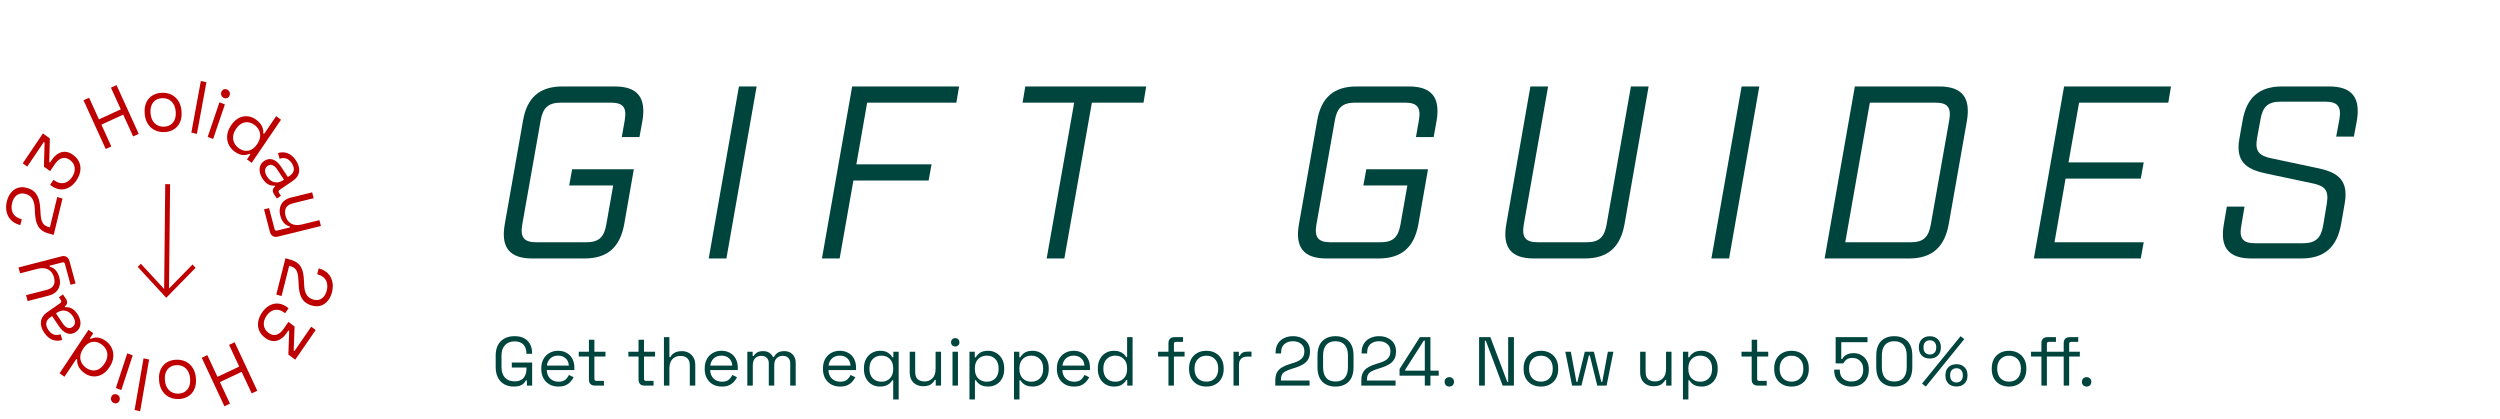
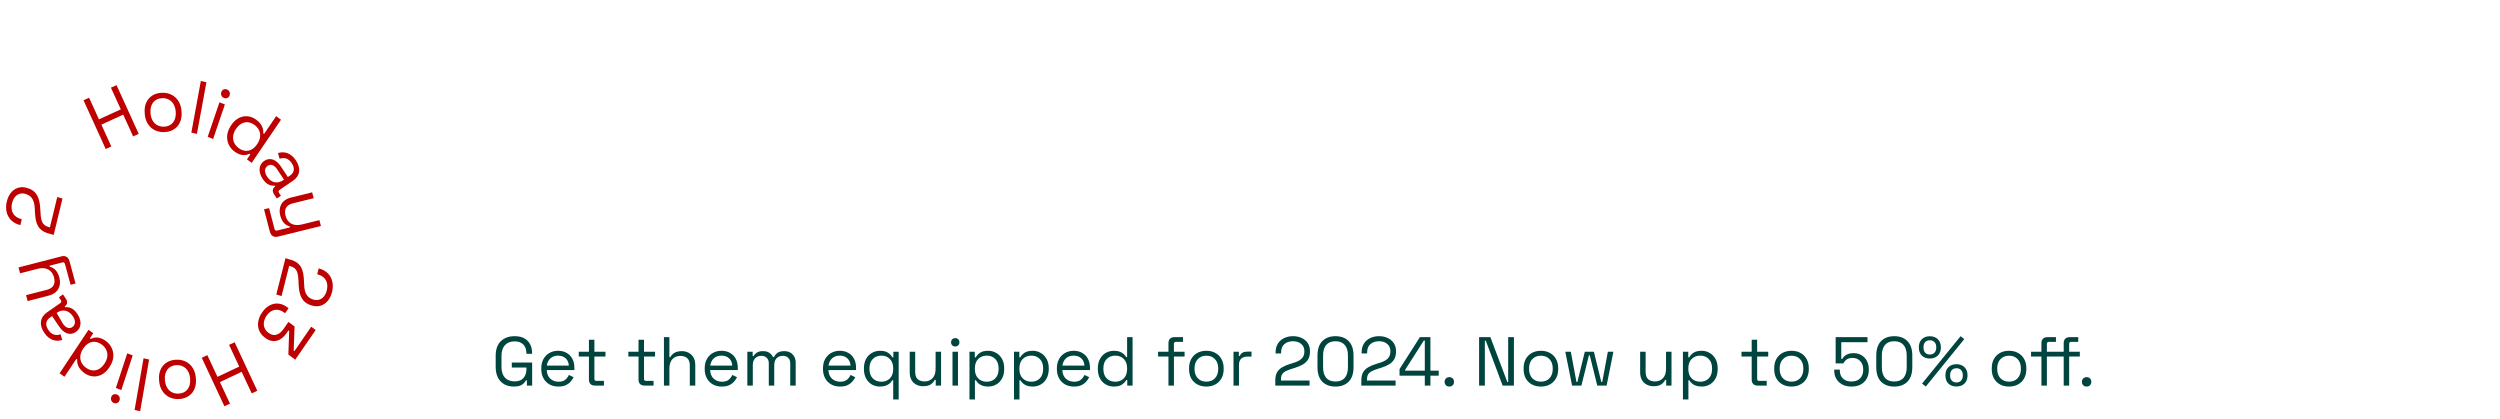
<svg xmlns="http://www.w3.org/2000/svg" width="590" height="99" viewBox="0 0 590 99" fill="none">
-   <path d="M146.74 32.348L147.436 28.404C147.958 25.388 147.088 24.228 144.188 24.228H132.356C129.456 24.228 128.122 25.388 127.6 28.404L123.25 52.996C122.728 56.012 123.656 57.172 126.556 57.172H138.388C141.288 57.172 142.564 56.012 143.086 52.996L144.71 43.774H134.328L135.024 39.946H149.582L147.32 52.88C146.334 58.39 143.318 61 137.924 61H125.628C120.234 61 118.146 58.39 119.132 52.88L123.424 28.52C124.352 23.01 127.368 20.4 132.762 20.4H145.058C150.452 20.4 152.54 23.01 151.612 28.52L150.916 32.348H146.74ZM167.256 61L174.39 20.4H178.566L171.432 61H167.256ZM193.979 61L201.113 20.4H226.343L225.705 24.228H204.651L202.099 38.786H219.847L219.151 42.614H201.403L198.155 61H193.979ZM269.865 24.228H257.685L251.189 61H247.013L253.509 24.228H241.329L241.967 20.4H270.503L269.865 24.228ZM334.164 32.348L334.86 28.404C335.382 25.388 334.512 24.228 331.612 24.228H319.78C316.88 24.228 315.546 25.388 315.024 28.404L310.674 52.996C310.152 56.012 311.08 57.172 313.98 57.172H325.812C328.712 57.172 329.988 56.012 330.51 52.996L332.134 43.774H321.752L322.448 39.946H337.006L334.744 52.88C333.758 58.39 330.742 61 325.348 61H313.052C307.658 61 305.57 58.39 306.556 52.88L310.848 28.52C311.776 23.01 314.792 20.4 320.186 20.4H332.482C337.876 20.4 339.964 23.01 339.036 28.52L338.34 32.348H334.164ZM389.074 20.4L383.39 52.88C382.404 58.39 379.388 61 373.994 61H361.988C356.594 61 354.506 58.39 355.492 52.88L361.176 20.4H365.352L359.61 52.996C359.088 56.012 360.016 57.172 362.916 57.172H374.458C377.358 57.172 378.634 56.012 379.156 52.996L384.898 20.4H389.074ZM403.889 61L411.023 20.4H415.199L408.065 61H403.889ZM437.746 20.4H457.64C463.034 20.4 465.122 23.01 464.194 28.52L459.902 52.88C458.916 58.39 455.9 61 450.506 61H430.612L437.746 20.4ZM435.484 57.172H450.97C453.87 57.172 455.146 56.012 455.668 52.996L460.018 28.404C460.54 25.388 459.67 24.228 456.77 24.228H441.284L435.484 57.172ZM487.125 20.4H512.355L511.717 24.228H490.663L488.169 38.322H505.917L505.221 42.15H487.473L484.863 57.172H505.917L505.221 61H479.991L487.125 20.4ZM551.341 32.232L552.095 28.172C552.617 25.156 551.689 23.996 548.789 23.996H538.175C535.275 23.996 533.999 25.156 533.477 28.172L532.665 32.638C532.085 35.828 533.303 36.756 535.913 37.336L546.585 39.598C550.819 40.468 554.415 41.802 553.371 47.892L552.501 52.88C551.515 58.39 548.499 61 543.105 61H531.331C525.937 61 523.849 58.39 524.835 52.88L525.531 48.762H529.707L528.953 53.228C528.373 56.244 529.301 57.404 532.201 57.404H543.511C546.411 57.404 547.745 56.244 548.267 53.228L549.137 48.008C549.659 44.818 548.557 43.89 545.947 43.31L535.275 41.048C531.041 40.178 527.387 38.844 528.489 32.754L529.243 28.52C530.171 23.01 533.187 20.4 538.581 20.4H549.659C555.053 20.4 557.141 23.01 556.213 28.52L555.517 32.232H551.341Z" fill="#00443E" />
  <path d="M121.292 91.229C120.442 91.229 119.691 91.054 119.038 90.706C118.395 90.347 117.889 89.824 117.519 89.138C117.16 88.452 116.98 87.603 116.98 86.59V83.977C116.98 82.464 117.383 81.315 118.189 80.531C118.994 79.736 120.078 79.339 121.439 79.339C122.789 79.339 123.818 79.709 124.525 80.449C125.233 81.19 125.587 82.181 125.587 83.422V83.504H124.231V83.389C124.231 82.845 124.133 82.36 123.937 81.936C123.741 81.511 123.437 81.179 123.023 80.939C122.609 80.689 122.081 80.564 121.439 80.564C120.47 80.564 119.713 80.863 119.168 81.462C118.624 82.05 118.352 82.877 118.352 83.945V86.623C118.352 87.69 118.624 88.523 119.168 89.122C119.713 89.71 120.475 90.004 121.455 90.004C122.413 90.004 123.115 89.731 123.562 89.187C124.019 88.643 124.248 87.919 124.248 87.015V86.737H120.785V85.561H125.587V91H124.346V89.759H124.117C123.997 89.998 123.829 90.232 123.611 90.461C123.393 90.69 123.099 90.875 122.729 91.016C122.359 91.158 121.88 91.229 121.292 91.229ZM131.796 91.229C130.99 91.229 130.282 91.06 129.673 90.722C129.063 90.374 128.589 89.889 128.252 89.269C127.914 88.648 127.745 87.93 127.745 87.113V86.917C127.745 86.089 127.914 85.365 128.252 84.745C128.589 84.124 129.057 83.645 129.656 83.308C130.255 82.959 130.941 82.785 131.714 82.785C132.465 82.785 133.13 82.948 133.707 83.275C134.284 83.591 134.736 84.048 135.062 84.647C135.389 85.246 135.552 85.948 135.552 86.754V87.342H129.036C129.068 88.202 129.346 88.877 129.869 89.367C130.391 89.846 131.045 90.085 131.829 90.085C132.514 90.085 133.043 89.927 133.413 89.612C133.783 89.296 134.066 88.92 134.262 88.485L135.373 89.024C135.209 89.361 134.981 89.699 134.687 90.036C134.404 90.374 134.028 90.657 133.56 90.886C133.102 91.114 132.514 91.229 131.796 91.229ZM129.052 86.28H134.246C134.202 85.54 133.946 84.963 133.478 84.549C133.021 84.135 132.433 83.928 131.714 83.928C130.985 83.928 130.386 84.135 129.918 84.549C129.449 84.963 129.161 85.54 129.052 86.28ZM140.408 91C139.95 91 139.597 90.875 139.346 90.624C139.107 90.374 138.987 90.031 138.987 89.595V84.14H136.586V83.013H138.987V80.172H140.277V83.013H142.89V84.14H140.277V89.399C140.277 89.726 140.435 89.889 140.751 89.889H142.531V91H140.408ZM152.115 91C151.657 91 151.303 90.875 151.053 90.624C150.813 90.374 150.694 90.031 150.694 89.595V84.14H148.293V83.013H150.694V80.172H151.984V83.013H154.597V84.14H151.984V89.399C151.984 89.726 152.142 89.889 152.458 89.889H154.238V91H152.115ZM156.687 91V79.567H157.977V84.287H158.206C158.315 84.048 158.478 83.825 158.696 83.618C158.925 83.4 159.213 83.22 159.561 83.079C159.921 82.937 160.373 82.867 160.917 82.867C161.516 82.867 162.049 82.997 162.518 83.258C162.997 83.509 163.378 83.879 163.661 84.369C163.944 84.848 164.086 85.447 164.086 86.166V91H162.795V86.264C162.795 85.469 162.594 84.892 162.191 84.532C161.799 84.173 161.265 83.993 160.59 83.993C159.817 83.993 159.186 84.244 158.696 84.745C158.217 85.246 157.977 85.991 157.977 86.982V91H156.687ZM170.362 91.229C169.556 91.229 168.848 91.06 168.238 90.722C167.629 90.374 167.155 89.889 166.818 89.269C166.48 88.648 166.311 87.93 166.311 87.113V86.917C166.311 86.089 166.48 85.365 166.818 84.745C167.155 84.124 167.623 83.645 168.222 83.308C168.821 82.959 169.507 82.785 170.28 82.785C171.031 82.785 171.695 82.948 172.273 83.275C172.85 83.591 173.302 84.048 173.628 84.647C173.955 85.246 174.118 85.948 174.118 86.754V87.342H167.602C167.634 88.202 167.912 88.877 168.434 89.367C168.957 89.846 169.61 90.085 170.394 90.085C171.08 90.085 171.608 89.927 171.979 89.612C172.349 89.296 172.632 88.92 172.828 88.485L173.938 89.024C173.775 89.361 173.546 89.699 173.253 90.036C172.969 90.374 172.594 90.657 172.126 90.886C171.668 91.114 171.08 91.229 170.362 91.229ZM167.618 86.28H172.812C172.768 85.54 172.512 84.963 172.044 84.549C171.587 84.135 170.999 83.928 170.28 83.928C169.551 83.928 168.952 84.135 168.483 84.549C168.015 84.963 167.727 85.54 167.618 86.28ZM176.369 91V83.013H177.626V84.01H177.855C178.007 83.727 178.258 83.465 178.606 83.226C178.955 82.986 179.445 82.867 180.076 82.867C180.697 82.867 181.198 83.003 181.579 83.275C181.971 83.547 182.254 83.879 182.428 84.271H182.657C182.842 83.879 183.119 83.547 183.49 83.275C183.871 83.003 184.399 82.867 185.074 82.867C185.607 82.867 186.075 82.975 186.478 83.193C186.881 83.411 187.197 83.727 187.426 84.14C187.665 84.543 187.785 85.028 187.785 85.594V91H186.495V85.708C186.495 85.175 186.337 84.756 186.021 84.451C185.716 84.135 185.286 83.977 184.731 83.977C184.143 83.977 183.658 84.168 183.277 84.549C182.907 84.93 182.722 85.48 182.722 86.198V91H181.432V85.708C181.432 85.175 181.274 84.756 180.958 84.451C180.653 84.135 180.223 83.977 179.668 83.977C179.08 83.977 178.595 84.168 178.214 84.549C177.844 84.93 177.659 85.48 177.659 86.198V91H176.369ZM198.273 91.229C197.468 91.229 196.76 91.06 196.15 90.722C195.54 90.374 195.067 89.889 194.729 89.269C194.392 88.648 194.223 87.93 194.223 87.113V86.917C194.223 86.089 194.392 85.365 194.729 84.745C195.067 84.124 195.535 83.645 196.134 83.308C196.733 82.959 197.419 82.785 198.192 82.785C198.943 82.785 199.607 82.948 200.184 83.275C200.761 83.591 201.213 84.048 201.54 84.647C201.866 85.246 202.03 85.948 202.03 86.754V87.342H195.513C195.546 88.202 195.823 88.877 196.346 89.367C196.869 89.846 197.522 90.085 198.306 90.085C198.992 90.085 199.52 89.927 199.89 89.612C200.26 89.296 200.543 88.92 200.739 88.485L201.85 89.024C201.687 89.361 201.458 89.699 201.164 90.036C200.881 90.374 200.505 90.657 200.037 90.886C199.58 91.114 198.992 91.229 198.273 91.229ZM195.529 86.28H200.723C200.68 85.54 200.424 84.963 199.956 84.549C199.498 84.135 198.91 83.928 198.192 83.928C197.462 83.928 196.863 84.135 196.395 84.549C195.927 84.963 195.638 85.54 195.529 86.28ZM210.797 94.266V89.742H210.568C210.438 89.982 210.252 90.216 210.013 90.445C209.773 90.673 209.458 90.859 209.066 91C208.685 91.152 208.216 91.229 207.661 91.229C206.964 91.229 206.327 91.065 205.75 90.739C205.184 90.412 204.732 89.938 204.395 89.318C204.057 88.697 203.888 87.962 203.888 87.113V86.901C203.888 86.04 204.057 85.305 204.395 84.696C204.732 84.086 205.189 83.618 205.766 83.291C206.344 82.954 206.975 82.785 207.661 82.785C208.489 82.785 209.131 82.943 209.588 83.258C210.046 83.574 210.383 83.934 210.601 84.336H210.829V83.013H212.087V94.266H210.797ZM208.004 90.085C208.831 90.085 209.501 89.824 210.013 89.301C210.535 88.768 210.797 88.028 210.797 87.08V86.933C210.797 85.986 210.535 85.251 210.013 84.728C209.501 84.195 208.831 83.928 208.004 83.928C207.187 83.928 206.512 84.195 205.979 84.728C205.456 85.251 205.195 85.986 205.195 86.933V87.08C205.195 88.028 205.456 88.768 205.979 89.301C206.512 89.824 207.187 90.085 208.004 90.085ZM217.845 91.147C217.268 91.147 216.734 91.022 216.245 90.771C215.765 90.521 215.384 90.151 215.101 89.661C214.829 89.16 214.693 88.556 214.693 87.848V83.013H215.983V87.75C215.983 88.545 216.179 89.122 216.571 89.481C216.974 89.84 217.513 90.02 218.188 90.02C218.95 90.02 219.576 89.77 220.066 89.269C220.556 88.768 220.801 88.022 220.801 87.031V83.013H222.091V91H220.834V89.644H220.605C220.431 90.025 220.132 90.374 219.707 90.69C219.282 90.995 218.662 91.147 217.845 91.147ZM224.791 91V83.013H226.082V91H224.791ZM225.445 81.772C225.161 81.772 224.922 81.68 224.726 81.495C224.541 81.309 224.448 81.075 224.448 80.792C224.448 80.498 224.541 80.259 224.726 80.074C224.922 79.889 225.161 79.796 225.445 79.796C225.728 79.796 225.962 79.889 226.147 80.074C226.332 80.259 226.424 80.498 226.424 80.792C226.424 81.075 226.332 81.309 226.147 81.495C225.962 81.68 225.728 81.772 225.445 81.772ZM228.795 94.266V83.013H230.052V84.336H230.281C230.488 83.934 230.82 83.574 231.277 83.258C231.745 82.943 232.393 82.785 233.221 82.785C233.907 82.785 234.533 82.954 235.099 83.291C235.676 83.618 236.133 84.086 236.471 84.696C236.819 85.305 236.993 86.04 236.993 86.901V87.113C236.993 87.962 236.825 88.697 236.487 89.318C236.15 89.938 235.692 90.412 235.115 90.739C234.549 91.065 233.917 91.229 233.221 91.229C232.665 91.229 232.192 91.152 231.8 91C231.419 90.859 231.108 90.673 230.869 90.445C230.629 90.216 230.444 89.982 230.313 89.742H230.085V94.266H228.795ZM232.878 90.085C233.705 90.085 234.375 89.824 234.887 89.301C235.409 88.768 235.67 88.028 235.67 87.08V86.933C235.67 85.986 235.409 85.251 234.887 84.728C234.375 84.195 233.705 83.928 232.878 83.928C232.061 83.928 231.386 84.195 230.852 84.728C230.33 85.251 230.068 85.986 230.068 86.933V87.08C230.068 88.028 230.33 88.768 230.852 89.301C231.386 89.824 232.061 90.085 232.878 90.085ZM239.305 94.266V83.013H240.563V84.336H240.792C240.998 83.934 241.33 83.574 241.788 83.258C242.256 82.943 242.904 82.785 243.731 82.785C244.417 82.785 245.043 82.954 245.61 83.291C246.187 83.618 246.644 84.086 246.981 84.696C247.33 85.305 247.504 86.04 247.504 86.901V87.113C247.504 87.962 247.335 88.697 246.998 89.318C246.66 89.938 246.203 90.412 245.626 90.739C245.06 91.065 244.428 91.229 243.731 91.229C243.176 91.229 242.702 91.152 242.31 91C241.929 90.859 241.619 90.673 241.379 90.445C241.14 90.216 240.955 89.982 240.824 89.742H240.596V94.266H239.305ZM243.388 90.085C244.216 90.085 244.885 89.824 245.397 89.301C245.92 88.768 246.181 88.028 246.181 87.08V86.933C246.181 85.986 245.92 85.251 245.397 84.728C244.885 84.195 244.216 83.928 243.388 83.928C242.572 83.928 241.897 84.195 241.363 84.728C240.841 85.251 240.579 85.986 240.579 86.933V87.08C240.579 88.028 240.841 88.768 241.363 89.301C241.897 89.824 242.572 90.085 243.388 90.085ZM253.474 91.229C252.669 91.229 251.961 91.06 251.351 90.722C250.741 90.374 250.268 89.889 249.93 89.269C249.593 88.648 249.424 87.93 249.424 87.113V86.917C249.424 86.089 249.593 85.365 249.93 84.745C250.268 84.124 250.736 83.645 251.335 83.308C251.934 82.959 252.62 82.785 253.393 82.785C254.144 82.785 254.808 82.948 255.385 83.275C255.962 83.591 256.414 84.048 256.741 84.647C257.068 85.246 257.231 85.948 257.231 86.754V87.342H250.714C250.747 88.202 251.025 88.877 251.547 89.367C252.07 89.846 252.723 90.085 253.507 90.085C254.193 90.085 254.721 89.927 255.091 89.612C255.462 89.296 255.745 88.92 255.941 88.485L257.051 89.024C256.888 89.361 256.659 89.699 256.365 90.036C256.082 90.374 255.707 90.657 255.238 90.886C254.781 91.114 254.193 91.229 253.474 91.229ZM250.731 86.28H255.924C255.881 85.54 255.625 84.963 255.157 84.549C254.699 84.135 254.111 83.928 253.393 83.928C252.663 83.928 252.064 84.135 251.596 84.549C251.128 84.963 250.839 85.54 250.731 86.28ZM262.862 91.229C262.176 91.229 261.545 91.065 260.968 90.739C260.391 90.412 259.933 89.938 259.596 89.318C259.258 88.697 259.089 87.962 259.089 87.113V86.901C259.089 86.051 259.258 85.322 259.596 84.712C259.933 84.091 260.385 83.618 260.951 83.291C261.528 82.954 262.165 82.785 262.862 82.785C263.417 82.785 263.886 82.861 264.267 83.013C264.659 83.155 264.974 83.34 265.214 83.569C265.454 83.787 265.639 84.021 265.769 84.271H265.998V79.567H267.288V91H266.031V89.677H265.802C265.584 90.08 265.247 90.439 264.789 90.755C264.332 91.071 263.69 91.229 262.862 91.229ZM263.205 90.085C264.033 90.085 264.702 89.824 265.214 89.301C265.737 88.768 265.998 88.028 265.998 87.08V86.933C265.998 85.986 265.737 85.251 265.214 84.728C264.702 84.195 264.033 83.928 263.205 83.928C262.389 83.928 261.713 84.195 261.18 84.728C260.657 85.251 260.396 85.986 260.396 86.933V87.08C260.396 88.028 260.657 88.768 261.18 89.301C261.713 89.824 262.389 90.085 263.205 90.085ZM275.755 91V84.14H273.305V83.013H275.755V80.972C275.755 80.537 275.874 80.194 276.114 79.943C276.364 79.693 276.718 79.567 277.176 79.567H279.184V80.678H277.535C277.208 80.678 277.045 80.841 277.045 81.168V83.013H279.56V84.14H277.045V91H275.755ZM284.704 91.229C283.899 91.229 283.185 91.06 282.565 90.722C281.955 90.385 281.476 89.911 281.127 89.301C280.79 88.681 280.621 87.951 280.621 87.113V86.901C280.621 86.073 280.79 85.349 281.127 84.728C281.476 84.108 281.955 83.629 282.565 83.291C283.185 82.954 283.899 82.785 284.704 82.785C285.51 82.785 286.218 82.954 286.827 83.291C287.448 83.629 287.927 84.108 288.265 84.728C288.613 85.349 288.787 86.073 288.787 86.901V87.113C288.787 87.951 288.613 88.681 288.265 89.301C287.927 89.911 287.448 90.385 286.827 90.722C286.218 91.06 285.51 91.229 284.704 91.229ZM284.704 90.069C285.554 90.069 286.229 89.802 286.729 89.269C287.241 88.724 287.497 87.995 287.497 87.08V86.933C287.497 86.019 287.241 85.295 286.729 84.761C286.229 84.217 285.554 83.945 284.704 83.945C283.866 83.945 283.191 84.217 282.679 84.761C282.167 85.295 281.911 86.019 281.911 86.933V87.08C281.911 87.995 282.167 88.724 282.679 89.269C283.191 89.802 283.866 90.069 284.704 90.069ZM291.109 91V83.013H292.367V83.993H292.595C292.737 83.645 292.955 83.389 293.249 83.226C293.543 83.062 293.929 82.981 294.408 82.981H295.356V84.157H294.327C293.75 84.157 293.281 84.32 292.922 84.647C292.574 84.963 292.399 85.458 292.399 86.133V91H291.109ZM300.97 91V89.808C300.97 88.991 301.112 88.338 301.395 87.848C301.689 87.358 302.092 86.966 302.604 86.672C303.126 86.367 303.747 86.106 304.466 85.888L305.364 85.61C305.854 85.458 306.284 85.273 306.654 85.055C307.024 84.826 307.313 84.543 307.52 84.206C307.727 83.857 307.83 83.433 307.83 82.932V82.867C307.83 82.148 307.58 81.582 307.079 81.168C306.578 80.743 305.935 80.531 305.151 80.531C304.324 80.531 303.649 80.754 303.126 81.201C302.604 81.636 302.342 82.3 302.342 83.193V83.422H301.036V83.21C301.036 82.382 301.215 81.68 301.575 81.103C301.934 80.526 302.424 80.09 303.045 79.796C303.665 79.491 304.368 79.339 305.151 79.339C305.935 79.339 306.627 79.486 307.226 79.78C307.835 80.074 308.309 80.482 308.647 81.005C308.984 81.527 309.153 82.137 309.153 82.834V82.981C309.153 83.721 309.006 84.336 308.712 84.826C308.418 85.305 308.01 85.698 307.487 86.002C306.975 86.307 306.371 86.569 305.674 86.786L304.792 87.064C304.237 87.238 303.774 87.423 303.404 87.619C303.045 87.804 302.772 88.044 302.587 88.338C302.402 88.632 302.31 89.029 302.31 89.53V89.808H309.055V91H300.97ZM315.172 91.229C313.876 91.229 312.842 90.848 312.069 90.085C311.307 89.312 310.926 88.158 310.926 86.623V83.945C310.926 82.42 311.307 81.271 312.069 80.498C312.842 79.725 313.876 79.339 315.172 79.339C316.479 79.339 317.513 79.725 318.275 80.498C319.048 81.271 319.435 82.42 319.435 83.945V86.623C319.435 88.158 319.048 89.312 318.275 90.085C317.513 90.848 316.479 91.229 315.172 91.229ZM315.172 90.036C316.152 90.036 316.887 89.742 317.377 89.154C317.867 88.567 318.112 87.744 318.112 86.688V83.863C318.112 82.807 317.861 81.99 317.361 81.413C316.86 80.825 316.13 80.531 315.172 80.531C314.214 80.531 313.484 80.825 312.983 81.413C312.493 82.001 312.249 82.817 312.249 83.863V86.688C312.249 87.755 312.493 88.583 312.983 89.171C313.473 89.748 314.203 90.036 315.172 90.036ZM321.274 91V89.808C321.274 88.991 321.416 88.338 321.699 87.848C321.993 87.358 322.396 86.966 322.907 86.672C323.43 86.367 324.051 86.106 324.769 85.888L325.667 85.61C326.157 85.458 326.588 85.273 326.958 85.055C327.328 84.826 327.616 84.543 327.823 84.206C328.03 83.857 328.134 83.433 328.134 82.932V82.867C328.134 82.148 327.883 81.582 327.382 81.168C326.882 80.743 326.239 80.531 325.455 80.531C324.628 80.531 323.953 80.754 323.43 81.201C322.907 81.636 322.646 82.3 322.646 83.193V83.422H321.339V83.21C321.339 82.382 321.519 81.68 321.878 81.103C322.238 80.526 322.728 80.09 323.348 79.796C323.969 79.491 324.671 79.339 325.455 79.339C326.239 79.339 326.931 79.486 327.529 79.78C328.139 80.074 328.613 80.482 328.95 81.005C329.288 81.527 329.457 82.137 329.457 82.834V82.981C329.457 83.721 329.31 84.336 329.016 84.826C328.722 85.305 328.313 85.698 327.791 86.002C327.279 86.307 326.675 86.569 325.978 86.786L325.096 87.064C324.541 87.238 324.078 87.423 323.708 87.619C323.348 87.804 323.076 88.044 322.891 88.338C322.706 88.632 322.613 89.029 322.613 89.53V89.808H329.359V91H321.274ZM336.255 91V88.665H330.293V87.097L335.095 79.567H337.578V87.472H339.538V88.665H337.578V91H336.255ZM331.616 87.472H336.255V80.368H336.026L331.616 87.276V87.472ZM342.036 91.229C341.721 91.229 341.454 91.125 341.236 90.918C341.029 90.712 340.926 90.445 340.926 90.118C340.926 89.791 341.029 89.525 341.236 89.318C341.454 89.111 341.721 89.007 342.036 89.007C342.363 89.007 342.63 89.111 342.837 89.318C343.044 89.525 343.147 89.791 343.147 90.118C343.147 90.445 343.044 90.712 342.837 90.918C342.63 91.125 342.363 91.229 342.036 91.229ZM349.068 91V79.567H351.731L355.716 90.134H355.928V79.567H357.284V91H354.621L350.653 80.417H350.424V91H349.068ZM363.654 91.229C362.848 91.229 362.135 91.06 361.515 90.722C360.905 90.385 360.426 89.911 360.077 89.301C359.74 88.681 359.571 87.951 359.571 87.113V86.901C359.571 86.073 359.74 85.349 360.077 84.728C360.426 84.108 360.905 83.629 361.515 83.291C362.135 82.954 362.848 82.785 363.654 82.785C364.46 82.785 365.168 82.954 365.777 83.291C366.398 83.629 366.877 84.108 367.215 84.728C367.563 85.349 367.737 86.073 367.737 86.901V87.113C367.737 87.951 367.563 88.681 367.215 89.301C366.877 89.911 366.398 90.385 365.777 90.722C365.168 91.06 364.46 91.229 363.654 91.229ZM363.654 90.069C364.503 90.069 365.179 89.802 365.679 89.269C366.191 88.724 366.447 87.995 366.447 87.08V86.933C366.447 86.019 366.191 85.295 365.679 84.761C365.179 84.217 364.503 83.945 363.654 83.945C362.816 83.945 362.141 84.217 361.629 84.761C361.117 85.295 360.861 86.019 360.861 86.933V87.08C360.861 87.995 361.117 88.724 361.629 89.269C362.141 89.802 362.816 90.069 363.654 90.069ZM371.01 91L369.41 83.013H370.716L372.039 90.134H372.268L374.015 83.013H376.155L377.902 90.134H378.131L379.454 83.013H380.761L379.16 91H376.955L375.191 83.879H374.979L373.215 91H371.01ZM390.227 91.147C389.65 91.147 389.116 91.022 388.626 90.771C388.147 90.521 387.766 90.151 387.483 89.661C387.211 89.16 387.075 88.556 387.075 87.848V83.013H388.365V87.75C388.365 88.545 388.561 89.122 388.953 89.481C389.356 89.84 389.895 90.02 390.57 90.02C391.332 90.02 391.958 89.77 392.448 89.269C392.938 88.768 393.183 88.022 393.183 87.031V83.013H394.473V91H393.216V89.644H392.987C392.813 90.025 392.514 90.374 392.089 90.69C391.664 90.995 391.044 91.147 390.227 91.147ZM397.173 94.266V83.013H398.431V84.336H398.659C398.866 83.934 399.198 83.574 399.656 83.258C400.124 82.943 400.772 82.785 401.599 82.785C402.285 82.785 402.911 82.954 403.477 83.291C404.055 83.618 404.512 84.086 404.849 84.696C405.198 85.305 405.372 86.04 405.372 86.901V87.113C405.372 87.962 405.203 88.697 404.866 89.318C404.528 89.938 404.071 90.412 403.494 90.739C402.928 91.065 402.296 91.229 401.599 91.229C401.044 91.229 400.57 91.152 400.178 91C399.797 90.859 399.487 90.673 399.247 90.445C399.008 90.216 398.823 89.982 398.692 89.742H398.463V94.266H397.173ZM401.256 90.085C402.084 90.085 402.753 89.824 403.265 89.301C403.788 88.768 404.049 88.028 404.049 87.08V86.933C404.049 85.986 403.788 85.251 403.265 84.728C402.753 84.195 402.084 83.928 401.256 83.928C400.44 83.928 399.765 84.195 399.231 84.728C398.708 85.251 398.447 85.986 398.447 86.933V87.08C398.447 88.028 398.708 88.768 399.231 89.301C399.765 89.824 400.44 90.085 401.256 90.085ZM414.818 91C414.361 91 414.007 90.875 413.757 90.624C413.517 90.374 413.398 90.031 413.398 89.595V84.14H410.997V83.013H413.398V80.172H414.688V83.013H417.301V84.14H414.688V89.399C414.688 89.726 414.846 89.889 415.161 89.889H416.942V91H414.818ZM422.795 91.229C421.989 91.229 421.276 91.06 420.655 90.722C420.046 90.385 419.566 89.911 419.218 89.301C418.881 88.681 418.712 87.951 418.712 87.113V86.901C418.712 86.073 418.881 85.349 419.218 84.728C419.566 84.108 420.046 83.629 420.655 83.291C421.276 82.954 421.989 82.785 422.795 82.785C423.601 82.785 424.308 82.954 424.918 83.291C425.539 83.629 426.018 84.108 426.355 84.728C426.704 85.349 426.878 86.073 426.878 86.901V87.113C426.878 87.951 426.704 88.681 426.355 89.301C426.018 89.911 425.539 90.385 424.918 90.722C424.308 91.06 423.601 91.229 422.795 91.229ZM422.795 90.069C423.644 90.069 424.319 89.802 424.82 89.269C425.332 88.724 425.588 87.995 425.588 87.08V86.933C425.588 86.019 425.332 85.295 424.82 84.761C424.319 84.217 423.644 83.945 422.795 83.945C421.956 83.945 421.281 84.217 420.77 84.761C420.258 85.295 420.002 86.019 420.002 86.933V87.08C420.002 87.995 420.258 88.724 420.77 89.269C421.281 89.802 421.956 90.069 422.795 90.069ZM436.971 91.229C436.133 91.229 435.409 91.071 434.799 90.755C434.189 90.428 433.716 89.982 433.378 89.416C433.041 88.839 432.872 88.174 432.872 87.423V87.227H434.195V87.374C434.195 88.234 434.445 88.893 434.946 89.35C435.447 89.808 436.111 90.036 436.939 90.036C437.81 90.036 438.49 89.791 438.98 89.301C439.47 88.811 439.715 88.142 439.715 87.293V87.146C439.715 86.329 439.476 85.681 438.996 85.202C438.528 84.712 437.919 84.467 437.167 84.467C436.732 84.467 436.372 84.538 436.089 84.679C435.806 84.81 435.583 84.979 435.42 85.186C435.256 85.382 435.12 85.572 435.011 85.757H433.215V79.567H440.728V80.76H434.538V84.712H434.766C434.886 84.494 435.049 84.282 435.256 84.075C435.474 83.868 435.763 83.694 436.122 83.552C436.481 83.411 436.928 83.34 437.461 83.34C438.125 83.34 438.724 83.493 439.258 83.797C439.802 84.102 440.232 84.538 440.548 85.104C440.875 85.67 441.038 86.345 441.038 87.129V87.309C441.038 88.082 440.875 88.763 440.548 89.35C440.221 89.938 439.753 90.401 439.143 90.739C438.534 91.065 437.81 91.229 436.971 91.229ZM447.042 91.229C445.747 91.229 444.712 90.848 443.939 90.085C443.177 89.312 442.796 88.158 442.796 86.623V83.945C442.796 82.42 443.177 81.271 443.939 80.498C444.712 79.725 445.747 79.339 447.042 79.339C448.349 79.339 449.383 79.725 450.145 80.498C450.918 81.271 451.305 82.42 451.305 83.945V86.623C451.305 88.158 450.918 89.312 450.145 90.085C449.383 90.848 448.349 91.229 447.042 91.229ZM447.042 90.036C448.022 90.036 448.757 89.742 449.247 89.154C449.737 88.567 449.982 87.744 449.982 86.688V83.863C449.982 82.807 449.732 81.99 449.231 81.413C448.73 80.825 448 80.531 447.042 80.531C446.084 80.531 445.355 80.825 444.854 81.413C444.364 82.001 444.119 82.817 444.119 83.863V86.688C444.119 87.755 444.364 88.583 444.854 89.171C445.344 89.748 446.073 90.036 447.042 90.036ZM454.484 91.229L453.602 90.526L462.699 79.339L463.564 80.041L454.484 91.229ZM461.735 91.212C460.94 91.212 460.303 90.984 459.824 90.526C459.356 90.058 459.122 89.427 459.122 88.632V88.534C459.122 87.739 459.356 87.113 459.824 86.656C460.303 86.187 460.94 85.953 461.735 85.953C462.508 85.953 463.134 86.187 463.613 86.656C464.092 87.113 464.332 87.739 464.332 88.534V88.632C464.332 89.427 464.092 90.058 463.613 90.526C463.145 90.984 462.519 91.212 461.735 91.212ZM461.735 90.265C462.192 90.265 462.552 90.118 462.813 89.824C463.085 89.53 463.221 89.149 463.221 88.681V88.485C463.221 88.006 463.085 87.625 462.813 87.342C462.552 87.048 462.192 86.901 461.735 86.901C461.267 86.901 460.897 87.048 460.625 87.342C460.363 87.625 460.233 88.006 460.233 88.485V88.681C460.233 89.149 460.363 89.53 460.625 89.824C460.897 90.118 461.267 90.265 461.735 90.265ZM455.447 84.614C454.652 84.614 454.021 84.38 453.553 83.912C453.085 83.444 452.85 82.817 452.85 82.034V81.936C452.85 81.141 453.085 80.515 453.553 80.057C454.021 79.589 454.652 79.355 455.447 79.355C456.231 79.355 456.857 79.589 457.325 80.057C457.805 80.515 458.044 81.141 458.044 81.936V82.034C458.044 82.817 457.805 83.444 457.325 83.912C456.857 84.38 456.231 84.614 455.447 84.614ZM455.447 83.667C455.905 83.667 456.269 83.52 456.542 83.226C456.814 82.932 456.95 82.551 456.95 82.083V81.887C456.95 81.407 456.814 81.026 456.542 80.743C456.269 80.449 455.905 80.302 455.447 80.302C454.979 80.302 454.609 80.449 454.337 80.743C454.075 81.026 453.945 81.407 453.945 81.887V82.083C453.945 82.551 454.075 82.932 454.337 83.226C454.609 83.52 454.979 83.667 455.447 83.667ZM474.136 91.229C473.33 91.229 472.617 91.06 471.997 90.722C471.387 90.385 470.908 89.911 470.559 89.301C470.222 88.681 470.053 87.951 470.053 87.113V86.901C470.053 86.073 470.222 85.349 470.559 84.728C470.908 84.108 471.387 83.629 471.997 83.291C472.617 82.954 473.33 82.785 474.136 82.785C474.942 82.785 475.65 82.954 476.259 83.291C476.88 83.629 477.359 84.108 477.697 84.728C478.045 85.349 478.219 86.073 478.219 86.901V87.113C478.219 87.951 478.045 88.681 477.697 89.301C477.359 89.911 476.88 90.385 476.259 90.722C475.65 91.06 474.942 91.229 474.136 91.229ZM474.136 90.069C474.985 90.069 475.661 89.802 476.161 89.269C476.673 88.724 476.929 87.995 476.929 87.08V86.933C476.929 86.019 476.673 85.295 476.161 84.761C475.661 84.217 474.985 83.945 474.136 83.945C473.298 83.945 472.623 84.217 472.111 84.761C471.599 85.295 471.343 86.019 471.343 86.933V87.08C471.343 87.995 471.599 88.724 472.111 89.269C472.623 89.802 473.298 90.069 474.136 90.069ZM481.774 91V84.14H479.324V83.013H481.774V80.972C481.774 80.537 481.894 80.194 482.133 79.943C482.384 79.693 482.738 79.567 483.195 79.567H485.204V80.678H483.554C483.228 80.678 483.064 80.841 483.064 81.168V83.013H485.073V84.14H483.064V91H481.774ZM487.033 91V84.14H485.073V83.013H487.033V80.972C487.033 80.537 487.153 80.194 487.392 79.943C487.643 79.693 487.997 79.567 488.454 79.567H490.463V80.678H488.797C488.481 80.678 488.323 80.841 488.323 81.168V83.013H490.839V84.14H488.323V91H487.033ZM492.44 91.229C492.124 91.229 491.857 91.125 491.64 90.918C491.433 90.712 491.329 90.445 491.329 90.118C491.329 89.791 491.433 89.525 491.64 89.318C491.857 89.111 492.124 89.007 492.44 89.007C492.767 89.007 493.033 89.111 493.24 89.318C493.447 89.525 493.551 89.791 493.551 90.118C493.551 90.445 493.447 90.712 493.24 90.918C493.033 91.125 492.767 91.229 492.44 91.229Z" fill="#00443E" />
  <path d="M60.715 92.214L59.403 92.837L57.026 87.75L51.899 90.173L54.276 95.259L52.965 95.881L47.616 84.435L48.928 83.813L51.324 88.933L56.456 86.51L54.06 81.39L55.372 80.768L60.72 92.214L60.715 92.214Z" fill="#BE0000" />
  <path d="M46.226 89.204L46.237 89.436C46.447 92.18 44.81 94.045 42.24 94.17C39.665 94.296 37.762 92.604 37.551 89.86L37.54 89.628C37.324 86.883 38.967 85.019 41.537 84.894C44.106 84.768 46.015 86.459 46.226 89.204ZM38.911 89.596L38.919 89.758C39.077 91.767 40.356 92.983 42.146 92.896C43.952 92.809 45.025 91.477 44.872 89.468L44.864 89.306C44.706 87.297 43.433 86.081 41.637 86.168C39.847 86.255 38.758 87.586 38.911 89.596Z" fill="#BE0000" />
  <path d="M33.074 97.055L31.762 96.759L33.877 84.553L35.188 84.849L33.074 97.055Z" fill="#BE0000" />
  <path d="M28.217 94.474C28.019 95.078 27.461 95.331 26.903 95.123C26.334 94.903 26.052 94.32 26.25 93.716C26.443 93.13 27.001 92.877 27.57 93.091C28.123 93.305 28.41 93.882 28.217 94.468L28.217 94.474ZM28.623 92.066L27.338 91.573L30.031 83.387L31.316 83.881L28.623 92.066Z" fill="#BE0000" />
  <path d="M25.863 86.588L25.736 86.777C24.215 89.062 21.781 89.389 19.922 88.047C18.437 86.977 18.148 85.767 18.222 84.847L18.017 84.7L15.212 88.917L14.066 88.091L20.888 77.835L22.01 78.644L21.22 79.829L21.425 79.976C22.296 79.54 23.486 79.401 24.971 80.471C26.818 81.801 27.4 84.285 25.874 86.582L25.863 86.588ZM19.697 82.184L19.607 82.314C18.475 84.01 18.829 85.742 20.302 86.801C21.77 87.859 23.468 87.606 24.594 85.909L24.684 85.779C25.816 84.083 25.444 82.34 23.977 81.281C22.521 80.234 20.829 80.487 19.697 82.184Z" fill="#BE0000" />
-   <path d="M17.916 78.338C16.509 79.321 15.015 78.626 13.958 77.059L12.295 74.594L11.785 74.952C10.807 75.637 10.598 76.661 11.414 77.873C12.212 79.057 13.239 79.28 14.286 78.878L14.693 80.22C13.295 80.693 11.68 80.371 10.44 78.529C9.189 76.677 9.412 74.894 11.075 73.732L14.215 71.538C14.498 71.342 14.542 71.092 14.36 70.823L13.907 70.148L14.858 69.481L15.553 70.51C15.994 71.168 15.921 71.859 15.323 72.276L15.252 72.324L15.373 72.501C16.139 72.428 17.235 72.563 18.25 74.073C19.296 75.628 19.312 77.355 17.921 78.326L17.916 78.338ZM13.366 73.844L13.208 73.951L14.84 76.376C15.475 77.319 16.314 77.72 17.091 77.178C17.868 76.635 17.876 75.639 17.188 74.627C16.238 73.22 14.784 72.854 13.36 73.849L13.366 73.844Z" fill="#BE0000" />
+   <path d="M17.916 78.338C16.509 79.321 15.015 78.626 13.958 77.059L12.295 74.594L11.785 74.952C10.807 75.637 10.598 76.661 11.414 77.873C12.212 79.057 13.239 79.28 14.286 78.878L14.693 80.22C13.295 80.693 11.68 80.371 10.44 78.529C9.189 76.677 9.412 74.894 11.075 73.732L14.215 71.538C14.498 71.342 14.542 71.092 14.36 70.823L13.907 70.148L14.858 69.481L15.553 70.51C15.994 71.168 15.921 71.859 15.323 72.276L15.252 72.324L15.373 72.501C16.139 72.428 17.235 72.563 18.25 74.073C19.296 75.628 19.312 77.355 17.921 78.326L17.916 78.338ZM13.366 73.844L14.84 76.376C15.475 77.319 16.314 77.72 17.091 77.178C17.868 76.635 17.876 75.639 17.188 74.627C16.238 73.22 14.784 72.854 13.36 73.849L13.366 73.844Z" fill="#BE0000" />
  <path d="M16.658 67.217L15.332 62.317C15.236 61.952 15.027 61.852 14.687 61.94L11.684 62.714L11.752 62.957C12.575 63.139 13.536 63.749 14.011 65.504C14.525 67.392 13.747 69.189 11.537 69.755L6.524 71.046L6.147 69.662L11.053 68.397C12.688 67.975 13.133 66.889 12.742 65.436C12.302 63.808 10.953 62.903 8.894 63.432L4.747 64.502L4.369 63.118L14.538 60.493C15.431 60.26 16.141 60.677 16.408 61.656L17.83 66.909L16.646 67.211L16.658 67.217Z" fill="#BE0000" />
  <path d="M11.436 55.092C8.906 54.367 8.403 52.702 8.255 50.216L8.206 49.182C8.106 47.469 7.623 46.216 6.044 45.77L5.975 45.748C4.481 45.324 3.26 46.231 2.855 47.896C2.426 49.667 3.051 51.143 4.899 51.671L5.139 51.737L4.805 53.127L4.582 53.062C2.001 52.327 1.011 50.037 1.613 47.542C2.216 45.042 4.105 43.709 6.279 44.329L6.434 44.373C8.746 45.031 9.35 46.799 9.499 49.198L9.559 50.214C9.679 52.119 9.925 53.138 11.488 53.585L11.774 53.666L13.507 46.503L14.749 46.857L12.672 55.44L11.43 55.086L11.436 55.092Z" fill="#BE0000" />
-   <path d="M12.102 43.825L11.828 43.622L12.632 42.428L12.895 42.62C14.366 43.694 15.965 43.344 17.006 41.803C18.047 40.262 17.769 38.688 16.555 37.801L16.438 37.716C15.125 36.755 13.844 37.406 12.95 38.73L11.83 40.388L10.371 39.325L10.52 33.634L10.345 33.51L6.428 39.315L5.372 38.546L10.13 31.488L11.764 32.681L11.626 38.251L11.801 38.375L12.29 37.645C13.446 35.928 15.342 35.166 17.192 36.517L17.35 36.636C19.253 38.027 19.523 40.378 18.046 42.572C16.574 44.754 14.257 45.409 12.091 43.825L12.102 43.825Z" fill="#BE0000" />
  <path d="M19.706 23.664L21.024 23.059L23.352 28.169L28.509 25.804L26.181 20.694L27.499 20.089L32.738 31.589L31.419 32.194L29.079 27.05L23.928 29.415L26.268 34.559L24.95 35.164L19.712 23.664L19.706 23.664Z" fill="#BE0000" />
  <path d="M34.155 26.817L34.144 26.586C33.961 23.84 35.616 21.993 38.193 21.897C40.77 21.8 42.663 23.509 42.839 26.254L42.85 26.486C43.033 29.231 41.378 31.078 38.801 31.175C36.224 31.271 34.337 29.562 34.155 26.817ZM41.479 26.501L41.471 26.339C41.335 24.329 40.067 23.101 38.276 23.165C36.469 23.235 35.385 24.555 35.515 26.565L35.523 26.727C35.658 28.737 36.921 29.965 38.718 29.901C40.508 29.831 41.609 28.511 41.479 26.501Z" fill="#BE0000" />
  <path d="M47.401 19.108L48.715 19.416L46.471 31.597L45.157 31.289L47.401 19.108Z" fill="#BE0000" />
  <path d="M51.792 24.144L53.073 24.65L50.298 32.803L49.017 32.298L51.792 24.144ZM52.226 21.742C52.43 21.144 52.994 20.89 53.547 21.11C54.111 21.336 54.394 21.919 54.19 22.517C53.99 23.098 53.426 23.351 52.862 23.125C52.309 22.906 52.032 22.323 52.231 21.742L52.226 21.742Z" fill="#BE0000" />
  <path d="M54.502 29.647L54.628 29.458C56.173 27.189 58.608 26.886 60.456 28.246C61.931 29.328 62.209 30.538 62.123 31.458L62.328 31.606L65.174 27.416L66.315 28.254L59.394 38.431L58.282 37.615L59.083 36.437L58.879 36.29C58.002 36.714 56.811 36.842 55.343 35.759C53.511 34.411 52.946 31.922 54.501 29.641L54.502 29.647ZM60.631 34.11L60.721 33.98C61.87 32.295 61.527 30.563 60.07 29.486C58.613 28.416 56.914 28.646 55.765 30.332L55.675 30.461C54.526 32.147 54.88 33.89 56.337 34.967C57.783 36.032 59.481 35.795 60.625 34.11L60.631 34.11Z" fill="#BE0000" />
  <path d="M62.353 37.975C63.767 37.009 65.255 37.716 66.296 39.295L67.937 41.777L68.454 41.425C69.444 40.751 69.658 39.728 68.853 38.509C68.066 37.319 67.038 37.084 65.99 37.476L65.6 36.127C66.999 35.672 68.615 36.011 69.838 37.858C71.067 39.723 70.833 41.501 69.158 42.646L65.999 44.804C65.711 45.001 65.673 45.251 65.848 45.52L66.296 46.195L65.339 46.851L64.655 45.81C64.219 45.146 64.304 44.455 64.901 44.044L64.972 43.996L64.851 43.813C64.085 43.88 62.989 43.733 61.989 42.212C60.954 40.644 60.961 38.918 62.358 37.963L62.353 37.975ZM66.861 42.511L67.018 42.404L65.408 39.967C64.784 39.017 63.95 38.605 63.161 39.141C62.373 39.678 62.364 40.669 63.037 41.693C63.969 43.106 65.425 43.489 66.855 42.511L66.861 42.511Z" fill="#BE0000" />
  <path d="M63.501 49.11L64.782 54.022C64.879 54.393 65.087 54.488 65.422 54.406L68.432 53.66L68.37 53.417C67.547 53.229 66.59 52.607 66.133 50.852C65.641 48.958 66.431 47.172 68.648 46.629L73.669 45.39L74.029 46.775L69.109 47.988C67.467 48.392 67.011 49.478 67.391 50.932C67.815 52.566 69.153 53.483 71.219 52.977L75.38 51.953L75.74 53.338L65.543 55.853C64.644 56.074 63.94 55.651 63.683 54.667L62.312 49.407L63.496 49.116L63.501 49.11Z" fill="#BE0000" />
  <path d="M68.6 61.297C71.125 62.045 71.612 63.716 71.731 66.208L71.781 67.248C71.858 68.962 72.325 70.215 73.899 70.684L73.968 70.706C75.462 71.148 76.689 70.252 77.112 68.587C77.557 66.822 76.95 65.339 75.101 64.794L74.86 64.723L75.211 63.338L75.435 63.403C78.011 64.167 78.979 66.463 78.348 68.952C77.717 71.441 75.822 72.757 73.652 72.114L73.497 72.07C71.19 71.388 70.602 69.608 70.482 67.215L70.433 66.198C70.33 64.293 70.095 63.274 68.537 62.81L68.251 62.723L66.444 69.869L65.207 69.504L67.37 60.943L68.606 61.309L68.6 61.297Z" fill="#BE0000" />
  <path d="M67.824 72.539L68.099 72.743L67.283 73.925L67.026 73.733C65.565 72.641 63.96 72.98 62.907 74.509C61.854 76.039 62.115 77.613 63.319 78.512L63.435 78.597C64.743 79.57 66.025 78.936 66.93 77.618L68.068 75.971L69.516 77.051L69.311 82.737L69.48 82.868L73.455 77.102L74.501 77.883L69.673 84.89L68.055 83.679L68.244 78.109L68.069 77.979L67.574 78.702C66.4 80.408 64.493 81.154 62.659 79.785L62.501 79.666C60.608 78.251 60.361 75.906 61.867 73.723C63.362 71.558 65.686 70.926 67.835 72.533L67.824 72.539Z" fill="#BE0000" />
-   <path fill-rule="evenodd" clip-rule="evenodd" d="M38.995 43.455L40.142 43.473L39.887 68.092L45.432 62.426L46.155 63.204L39.549 69.954L39.233 70.279L39.003 70.03L38.509 69.499L38.511 69.497L32.509 62.993L33.239 62.242L38.738 68.201L38.995 43.455Z" fill="#BE0000" />
</svg>